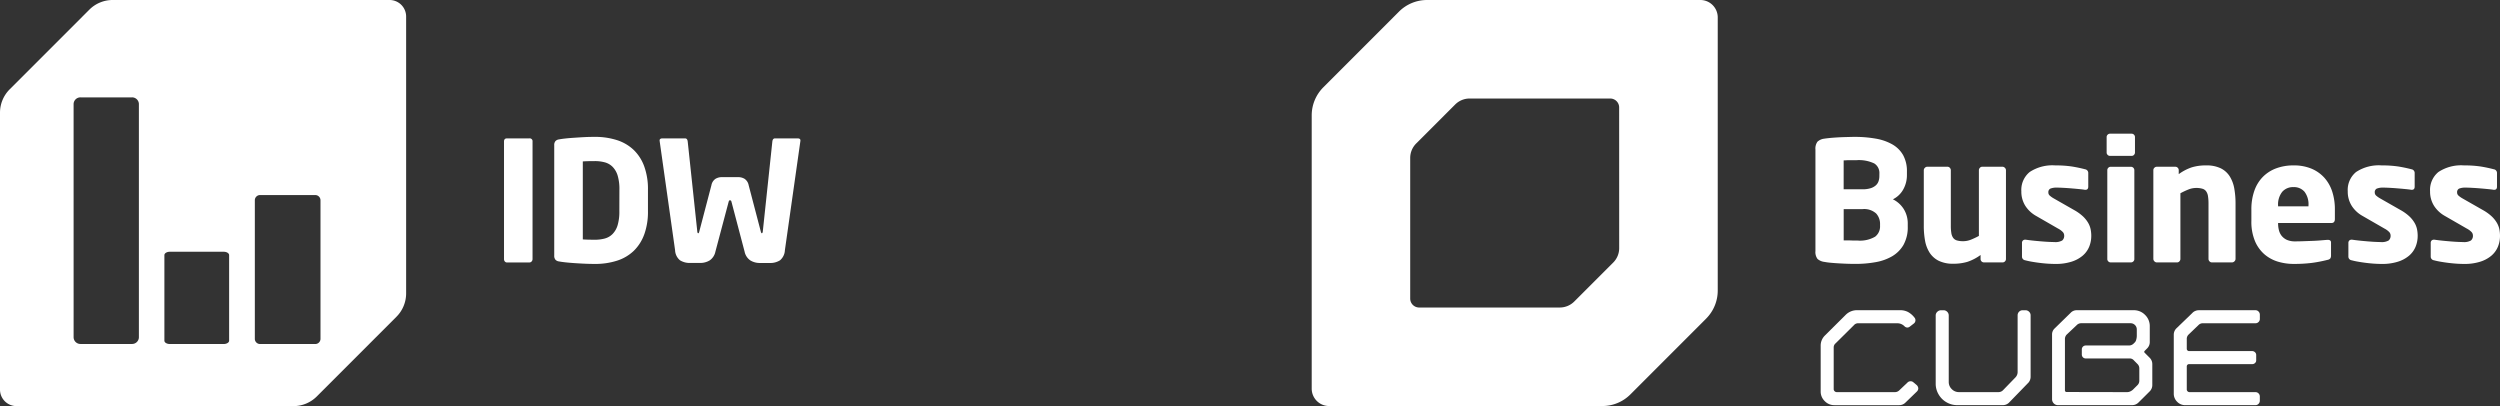
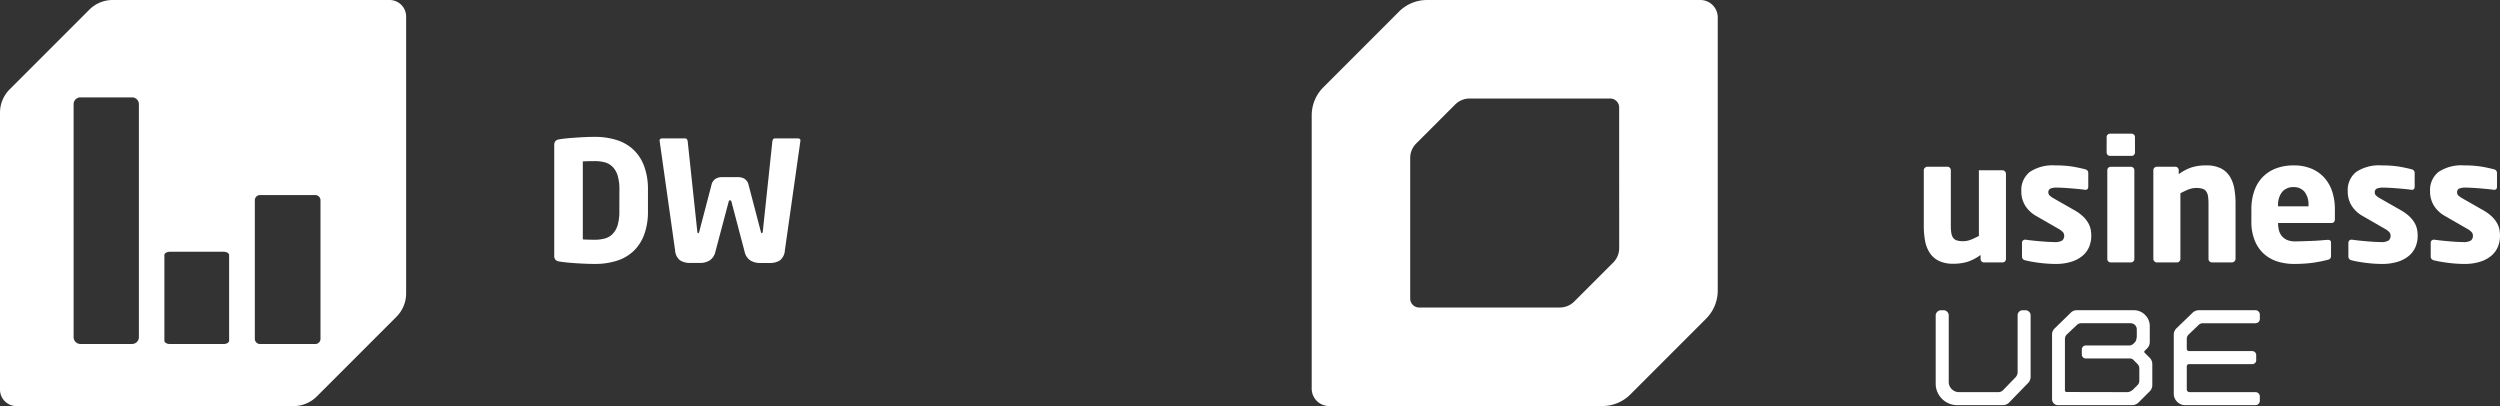
<svg xmlns="http://www.w3.org/2000/svg" width="431" height="70.013" viewBox="0 0 431 70.013">
  <rect x="0" y="0" width="431" height="70.013" fill="#333333" stroke="none" />
  <g id="Raggruppa_1678" data-name="Raggruppa 1678" transform="translate(-222 -2867)">
    <g id="icon-idv" transform="translate(-863.661 2018.916)">
      <g id="Raggruppa_1567" data-name="Raggruppa 1567" transform="translate(1085.661 848.084)">
        <path id="Tracciato_1656" data-name="Tracciato 1656" d="M45.41,0H-2.328A5.687,5.687,0,0,0-6.354,1.668L-20.086,15.4a5.708,5.708,0,0,0-1.668,4.029V67.164a2.851,2.851,0,0,0,2.852,2.85H28.836a5.692,5.692,0,0,0,4.026-1.668L46.592,54.611a5.7,5.7,0,0,0,1.671-4.029V2.852A2.852,2.852,0,0,0,45.41,0M22.179,34.49a.9.9,0,0,1,.93-.861h9.457a.9.9,0,0,1,.933.861V58.451a.9.9,0,0,1-.933.858H23.109a.9.9,0,0,1-.93-.858ZM6.587,43.984c0-.321.42-.581.93-.581h9.3c.513,0,.93.259.93.581V58.732c0,.318-.42.577-.93.577h-9.3c-.512,0-.93-.259-.93-.577ZM-9.065,17.907a1.176,1.176,0,0,1,1.222-1.12H.97a1.175,1.175,0,0,1,1.22,1.12V58.183A1.175,1.175,0,0,1,.97,59.3H-7.842a1.176,1.176,0,0,1-1.222-1.12Z" transform="translate(21.754 0)" fill="#fff" />
      </g>
      <g id="Raggruppa_1568" data-name="Raggruppa 1568" transform="translate(1172.552 871.937)">
-         <path id="Tracciato_1657" data-name="Tracciato 1657" d="M3.22,14.348a.508.508,0,0,1-.389.172H-1.028a.469.469,0,0,1-.374-.172.616.616,0,0,1-.14-.4V-6.323c0-.367.172-.549.515-.549H2.831a.484.484,0,0,1,.41.138.484.484,0,0,1,.136.411V13.943a.585.585,0,0,1-.157.4" transform="translate(1.542 6.876)" fill="#fff" />
-       </g>
+         </g>
      <g id="Raggruppa_1569" data-name="Raggruppa 1569" transform="translate(1181.203 871.683)">
        <path id="Tracciato_1658" data-name="Tracciato 1658" d="M10.495,11.358a7.479,7.479,0,0,1-1.813,2.85A7.421,7.421,0,0,1,5.8,15.9a12.271,12.271,0,0,1-3.856.56c-.6,0-1.194-.015-1.8-.043s-1.179-.062-1.727-.1-1.046-.08-1.5-.13-.818-.1-1.109-.157a1,1,0,0,1-.618-.287,1.024,1.024,0,0,1-.216-.72V-4a1.018,1.018,0,0,1,.216-.72,1.019,1.019,0,0,1,.618-.29c.29-.056.658-.108,1.109-.157s.951-.09,1.5-.126S-.466-5.369.14-5.4s1.2-.043,1.8-.043A12.273,12.273,0,0,1,5.8-4.88a7.47,7.47,0,0,1,2.886,1.7,7.479,7.479,0,0,1,1.813,2.85,11.451,11.451,0,0,1,.633,3.985V7.369a11.47,11.47,0,0,1-.633,3.989m-4.289-7.7a8.155,8.155,0,0,0-.3-2.42A3.69,3.69,0,0,0,5.039-.275,2.981,2.981,0,0,0,3.7-1.051a6.532,6.532,0,0,0-1.75-.216c-.367,0-.744,0-1.14.013S.1-1.229-.1-1.21V12.232c.213.018.515.034.907.043s.772.015,1.14.015a6.532,6.532,0,0,0,1.75-.214A2.988,2.988,0,0,0,5.032,11.3,3.657,3.657,0,0,0,5.9,9.789a8.164,8.164,0,0,0,.3-2.421Z" transform="translate(5.034 5.442)" fill="#fff" />
      </g>
      <g id="Raggruppa_1570" data-name="Raggruppa 1570" transform="translate(1199.377 871.942)">
        <path id="Tracciato_1659" data-name="Tracciato 1659" d="M16.411.293,13.734,19.15a2.4,2.4,0,0,1-.84,1.729,3.142,3.142,0,0,1-1.812.461H9.449a3.111,3.111,0,0,1-1.655-.433A2.4,2.4,0,0,1,6.788,19.38L4.521,10.771a.506.506,0,0,0-.1-.2.308.308,0,0,0-.151-.028.237.237,0,0,0-.14.028.854.854,0,0,0-.087.2L1.757,19.38A2.415,2.415,0,0,1,.763,20.9a3.118,3.118,0,0,1-1.655.433H-2.535a3.153,3.153,0,0,1-1.82-.461,2.38,2.38,0,0,1-.84-1.729L-7.86.293V.237a.3.3,0,0,1,.14-.3A.676.676,0,0,1-7.4-.14h3.921c.269,0,.42.182.461.549L-1.375,15.84c.018.251.077.374.172.374s.14-.123.2-.374L1.072,7.92a1.68,1.68,0,0,1,.72-1.1,2.116,2.116,0,0,1,1.066-.28H5.7a2.123,2.123,0,0,1,1.066.28,1.7,1.7,0,0,1,.72,1.1l2.075,7.92c.056.251.123.374.2.374s.154-.123.172-.374L11.572.409c.041-.367.195-.549.463-.549h3.921a.676.676,0,0,1,.315.074.3.3,0,0,1,.14.3Z" transform="translate(7.864 0.14)" fill="#fff" />
      </g>
    </g>
    <g id="icon-business-cube" transform="translate(-60.867 2018.916)">
      <path id="Tracciato_1618" data-name="Tracciato 1618" d="M45.291,0h-47.1A6.836,6.836,0,0,0-6.649,2L-19.7,15.057a6.843,6.843,0,0,0-2,4.841V67a3,3,0,0,0,2.995,3H28.4a6.831,6.831,0,0,0,4.837-2L46.286,54.943A6.845,6.845,0,0,0,48.3,50.106V3a3,3,0,0,0-3.009-3M31.311,42.774a3.521,3.521,0,0,1-1.03,2.491l-6.72,6.72a3.527,3.527,0,0,1-2.491,1.03H-3.178a1.54,1.54,0,0,1-1.54-1.54V27.226a3.524,3.524,0,0,1,1.035-2.491l6.72-6.72a3.52,3.52,0,0,1,2.488-1.03H29.764a1.54,1.54,0,0,1,1.54,1.54Z" transform="translate(530.705 848.084)" fill="#fff" />
-       <path id="Tracciato_1619" data-name="Tracciato 1619" d="M10.279,12.569a5.48,5.48,0,0,1-1.942,1.973,8.554,8.554,0,0,1-2.88,1.035,19.4,19.4,0,0,1-3.525.3c-.482,0-.969-.01-1.47-.028s-.98-.043-1.453-.071-.9-.062-1.309-.1a9.768,9.768,0,0,1-1.037-.14,2.191,2.191,0,0,1-1.222-.515,1.96,1.96,0,0,1-.361-1.355v-17.5a2.027,2.027,0,0,1,.346-1.355,2.071,2.071,0,0,1,1.182-.524c.246-.041.571-.077.963-.118s.825-.071,1.3-.1.955-.048,1.455-.06S1.3-6.02,1.758-6.02a20.737,20.737,0,0,1,3.714.3,8.771,8.771,0,0,1,2.864.994,4.96,4.96,0,0,1,1.855,1.84,5.712,5.712,0,0,1,.661,2.88V.508a5.04,5.04,0,0,1-.633,2.533,4.11,4.11,0,0,1-1.785,1.7,4.648,4.648,0,0,1,1.859,1.666A4.7,4.7,0,0,1,10.994,9v.433a6.181,6.181,0,0,1-.72,3.136M6.105.308a1.929,1.929,0,0,0-.876-1.744A6.138,6.138,0,0,0,2.134-2H1.025c-.22,0-.433,0-.633.015s-.349.015-.448.015V3.013h3.22a4.514,4.514,0,0,0,1.428-.185,2.419,2.419,0,0,0,.892-.487,1.7,1.7,0,0,0,.476-.72A2.684,2.684,0,0,0,6.1.742ZM6.22,9a2.66,2.66,0,0,0-.661-1.8,3.055,3.055,0,0,0-2.39-.763H-.05v5.384H.456c.22,0,.451,0,.689.013s.472.015.692.015h.476a5.18,5.18,0,0,0,3.058-.665,2.229,2.229,0,0,0,.848-1.87Z" transform="translate(600.769 877.703)" fill="#fff" />
-       <path id="Tracciato_1620" data-name="Tracciato 1620" d="M9.457,11.034a.56.56,0,0,1-.4.172H5.831a.585.585,0,0,1-.574-.581v-.7A8.232,8.232,0,0,1,3.01,11.1a8.288,8.288,0,0,1-2.444.333,5.538,5.538,0,0,1-2.549-.518,3.991,3.991,0,0,1-1.553-1.4,5.7,5.7,0,0,1-.78-2.066A14.209,14.209,0,0,1-4.532,4.9V-4.684a.578.578,0,0,1,.188-.42.575.575,0,0,1,.42-.185H-.443a.535.535,0,0,1,.4.185.6.6,0,0,1,.172.42V4.879a7.724,7.724,0,0,0,.087,1.26,1.9,1.9,0,0,0,.315.83,1.218,1.218,0,0,0,.648.448,3.727,3.727,0,0,0,1.081.13A3.538,3.538,0,0,0,3.556,7.3a13.074,13.074,0,0,0,1.411-.661V-4.684a.6.6,0,0,1,.172-.42.54.54,0,0,1,.4-.185H9.026a.575.575,0,0,1,.42.185.578.578,0,0,1,.188.42V10.629a.56.56,0,0,1-.172.4" transform="translate(619.061 882.118)" fill="#fff" />
+       <path id="Tracciato_1620" data-name="Tracciato 1620" d="M9.457,11.034a.56.56,0,0,1-.4.172H5.831a.585.585,0,0,1-.574-.581v-.7A8.232,8.232,0,0,1,3.01,11.1a8.288,8.288,0,0,1-2.444.333,5.538,5.538,0,0,1-2.549-.518,3.991,3.991,0,0,1-1.553-1.4,5.7,5.7,0,0,1-.78-2.066A14.209,14.209,0,0,1-4.532,4.9V-4.684a.578.578,0,0,1,.188-.42.575.575,0,0,1,.42-.185H-.443a.535.535,0,0,1,.4.185.6.6,0,0,1,.172.42V4.879a7.724,7.724,0,0,0,.087,1.26,1.9,1.9,0,0,0,.315.83,1.218,1.218,0,0,0,.648.448,3.727,3.727,0,0,0,1.081.13A3.538,3.538,0,0,0,3.556,7.3a13.074,13.074,0,0,0,1.411-.661V-4.684H9.026a.575.575,0,0,1,.42.185.578.578,0,0,1,.188.42V10.629a.56.56,0,0,1-.172.4" transform="translate(619.061 882.118)" fill="#fff" />
      <path id="Tracciato_1621" data-name="Tracciato 1621" d="M8.155,8.217a4.887,4.887,0,0,1-.372,1.9,4.068,4.068,0,0,1-1.14,1.54,5.555,5.555,0,0,1-1.914,1.019,8.856,8.856,0,0,1-2.734.381c-.4,0-.83-.015-1.278-.043s-.914-.074-1.383-.13-.925-.126-1.368-.2-.84-.161-1.21-.259a.638.638,0,0,1-.546-.661V9.427a.56.56,0,0,1,.14-.389.522.522,0,0,1,.4-.161h.118c.382.059.812.111,1.284.161s.938.09,1.4.13.892.069,1.287.087.7.028.938.028a2.348,2.348,0,0,0,1.373-.272,1.05,1.05,0,0,0,.337-.851A.9.9,0,0,0,3.26,7.57a3.174,3.174,0,0,0-.84-.617L-1.333,4.791a5.232,5.232,0,0,1-1.893-1.77A4.568,4.568,0,0,1-3.9.531,3.98,3.98,0,0,1-2.46-2.794,7.119,7.119,0,0,1,1.967-3.929a18.672,18.672,0,0,1,2.864.189q1.166.19,2.26.476a.644.644,0,0,1,.546.664V-.27c0,.364-.164.546-.487.546H7.063C6.85.24,6.553.2,6.168.162s-.8-.077-1.25-.115-.91-.074-1.383-.1S2.649-.1,2.285-.1A2.89,2.89,0,0,0,1.1.072.671.671,0,0,0,.757.733a.7.7,0,0,0,.231.533,3.933,3.933,0,0,0,.666.476L5.236,3.786A7.735,7.735,0,0,1,6.7,4.836,5,5,0,0,1,7.591,5.93a3.669,3.669,0,0,1,.451,1.14A5.825,5.825,0,0,1,8.156,8.22" transform="translate(635.247 880.53)" fill="#fff" />
      <path id="Tracciato_1622" data-name="Tracciato 1622" d="M3.19,2.471a.56.56,0,0,1-.4.172H-.955a.549.549,0,0,1-.4-.172.545.545,0,0,1-.172-.4V-.61a.543.543,0,0,1,.172-.4.538.538,0,0,1,.4-.172H2.786a.545.545,0,0,1,.4.172.56.56,0,0,1,.172.4V2.067a.56.56,0,0,1-.172.4M3.077,20.834a.549.549,0,0,1-.4.172H-.84a.543.543,0,0,1-.4-.172.549.549,0,0,1-.172-.4V5.094a.56.56,0,0,1,.172-.4.56.56,0,0,1,.4-.172H2.672a.588.588,0,0,1,.577.577v15.34a.549.549,0,0,1-.172.4" transform="translate(647.579 872.316)" fill="#fff" />
      <path id="Tracciato_1623" data-name="Tracciato 1623" d="M9.448,11.181a.574.574,0,0,1-.42.185H5.548a.524.524,0,0,1-.4-.185.6.6,0,0,1-.172-.42V1.2A7.749,7.749,0,0,0,4.887-.06a1.94,1.94,0,0,0-.318-.83,1.194,1.194,0,0,0-.645-.445,3.73,3.73,0,0,0-1.081-.133,3.6,3.6,0,0,0-1.3.252A13.073,13.073,0,0,0,.133-.552V10.764a.587.587,0,0,1-.172.42.524.524,0,0,1-.4.185H-3.927a.574.574,0,0,1-.42-.185.587.587,0,0,1-.185-.42V-4.551a.545.545,0,0,1,.185-.4.549.549,0,0,1,.4-.172h3.22a.546.546,0,0,1,.4.176.56.56,0,0,1,.172.4v.7A8.158,8.158,0,0,1,2.093-5.023,8.208,8.208,0,0,1,4.54-5.356a5.6,5.6,0,0,1,2.548.5,3.836,3.836,0,0,1,1.555,1.4A5.865,5.865,0,0,1,9.422-1.37a14.508,14.508,0,0,1,.216,2.549v9.584a.589.589,0,0,1-.188.42" transform="translate(658.636 881.956)" fill="#fff" />
      <path id="Tracciato_1624" data-name="Tracciato 1624" d="M9.323,6.713H.139v.059a4.8,4.8,0,0,0,.14,1.17,2.6,2.6,0,0,0,.487,1,2.5,2.5,0,0,0,.907.685A3.457,3.457,0,0,0,3.1,9.88c.461,0,.951-.01,1.466-.031l1.54-.056c.51-.018.98-.049,1.427-.087s.8-.069,1.093-.087h.092q.546,0,.546.461v2.208a.955.955,0,0,1-.115.522.794.794,0,0,1-.491.259,23.388,23.388,0,0,1-2.7.522,24.734,24.734,0,0,1-3.195.176,9.4,9.4,0,0,1-2.593-.374,6.413,6.413,0,0,1-2.331-1.238A6.2,6.2,0,0,1-3.833,9.865a8.638,8.638,0,0,1-.633-3.5V4.352a9.5,9.5,0,0,1,.491-3.136A6.426,6.426,0,0,1-2.552-1.173,6.32,6.32,0,0,1-.262-2.685a8.408,8.408,0,0,1,3.08-.531,7.759,7.759,0,0,1,3.108.574A6.272,6.272,0,0,1,8.144-1.059,6.657,6.657,0,0,1,9.481,1.33a9.834,9.834,0,0,1,.448,3.023V6.022c0,.463-.2.692-.6.692M5.377,3.719a3.574,3.574,0,0,0-.687-2.4,2.4,2.4,0,0,0-1.9-.794A2.463,2.463,0,0,0,.858,1.33a3.5,3.5,0,0,0-.72,2.39v.118H5.377Z" transform="translate(675.471 879.817)" fill="#fff" />
      <path id="Tracciato_1625" data-name="Tracciato 1625" d="M8.155,8.217a4.887,4.887,0,0,1-.372,1.9,4.068,4.068,0,0,1-1.14,1.54,5.555,5.555,0,0,1-1.914,1.019,8.856,8.856,0,0,1-2.734.381c-.4,0-.83-.015-1.278-.043s-.914-.074-1.383-.13-.925-.126-1.368-.2-.84-.161-1.21-.259a.638.638,0,0,1-.546-.661V9.427a.56.56,0,0,1,.14-.389.522.522,0,0,1,.4-.161h.118c.382.059.812.111,1.284.161s.938.09,1.4.13.892.069,1.287.087.7.028.938.028a2.348,2.348,0,0,0,1.373-.272,1.05,1.05,0,0,0,.337-.851A.9.9,0,0,0,3.26,7.57a3.174,3.174,0,0,0-.84-.617L-1.333,4.791a5.232,5.232,0,0,1-1.893-1.77A4.568,4.568,0,0,1-3.9.531,3.98,3.98,0,0,1-2.46-2.794,7.119,7.119,0,0,1,1.967-3.929a18.672,18.672,0,0,1,2.864.189q1.166.19,2.26.476a.644.644,0,0,1,.546.664V-.27c0,.364-.164.546-.487.546H7.063C6.85.24,6.553.2,6.168.162s-.8-.077-1.25-.115-.91-.074-1.383-.1S2.649-.1,2.285-.1A2.89,2.89,0,0,0,1.1.072.671.671,0,0,0,.757.733a.7.7,0,0,0,.231.533,3.933,3.933,0,0,0,.666.476L5.239,3.786A7.806,7.806,0,0,1,6.7,4.836,5,5,0,0,1,7.591,5.93a3.669,3.669,0,0,1,.451,1.14A5.825,5.825,0,0,1,8.156,8.22" transform="translate(691.519 880.53)" fill="#fff" />
      <g id="Raggruppa_1531" data-name="Raggruppa 1531" transform="translate(701.799 876.58)">
        <path id="Tracciato_1626" data-name="Tracciato 1626" d="M8.155,8.217a4.887,4.887,0,0,1-.372,1.9,4.068,4.068,0,0,1-1.14,1.54,5.555,5.555,0,0,1-1.914,1.019,8.856,8.856,0,0,1-2.734.381c-.4,0-.83-.015-1.278-.043s-.914-.074-1.383-.13-.925-.126-1.368-.2-.84-.161-1.21-.259a.638.638,0,0,1-.546-.661V9.427a.56.56,0,0,1,.14-.389.522.522,0,0,1,.4-.161h.118c.382.059.812.111,1.284.161s.938.09,1.4.13.892.069,1.287.087.7.028.938.028a2.348,2.348,0,0,0,1.373-.272,1.05,1.05,0,0,0,.337-.851A.9.9,0,0,0,3.26,7.57a3.174,3.174,0,0,0-.84-.617L-1.333,4.791a5.232,5.232,0,0,1-1.893-1.77A4.568,4.568,0,0,1-3.9.531,3.98,3.98,0,0,1-2.46-2.794,7.119,7.119,0,0,1,1.967-3.929a18.672,18.672,0,0,1,2.864.189q1.166.19,2.26.476a.644.644,0,0,1,.546.664V-.27c0,.364-.164.546-.487.546H7.063C6.85.24,6.553.2,6.168.162s-.8-.077-1.25-.115-.91-.074-1.383-.1S2.649-.1,2.285-.1A2.89,2.89,0,0,0,1.1.072.669.669,0,0,0,.76.733a.7.7,0,0,0,.228.533,3.933,3.933,0,0,0,.666.476L5.239,3.786A7.806,7.806,0,0,1,6.7,4.836,5,5,0,0,1,7.591,5.93a3.669,3.669,0,0,1,.451,1.14A5.825,5.825,0,0,1,8.156,8.22" transform="translate(3.913 3.95)" fill="#fff" />
      </g>
-       <path id="Tracciato_1627" data-name="Tracciato 1627" d="M11.375,9.079a.781.781,0,0,1-.231.577l-1.963,1.9a1.516,1.516,0,0,1-1.112.463H-3.09a2.261,2.261,0,0,1-1.663-.7,2.267,2.267,0,0,1-.7-1.663V1.776A2.425,2.425,0,0,1-4.712,0l3.534-3.513A2.738,2.738,0,0,1,.83-4.355h7.4a2.927,2.927,0,0,1,1.352.3A3.6,3.6,0,0,1,10.7-3.1a.7.7,0,0,1,.185.484.7.7,0,0,1-.28.56l-.717.553a.713.713,0,0,1-.392.14.708.708,0,0,1-.51-.231,1.733,1.733,0,0,0-1.179-.507H1.046a.941.941,0,0,0-.763.325L-2.884,1.363a.916.916,0,0,0-.325.738V9.24a.5.5,0,0,0,.164.382.533.533,0,0,0,.371.148h10a1.057,1.057,0,0,0,.784-.321l1.411-1.34a.718.718,0,0,1,.531-.21.679.679,0,0,1,.463.164l.577.484a.851.851,0,0,1,.28.531" transform="translate(602.205 905.916)" fill="#fff" />
      <path id="Tracciato_1628" data-name="Tracciato 1628" d="M10.881.173A.84.84,0,0,1,11.147.8V11.4a1.561,1.561,0,0,1-.126.6,1.436,1.436,0,0,1-.358.51L7.473,15.794a1.5,1.5,0,0,1-1.158.484H-1.516a3.619,3.619,0,0,1-1.849-.5,3.64,3.64,0,0,1-1.352-1.352,3.6,3.6,0,0,1-.5-1.849V.82a.847.847,0,0,1,.28-.636A.906.906,0,0,1-4.29-.082h.42a.869.869,0,0,1,.636.266A.869.869,0,0,1-2.968.82V12.281a1.68,1.68,0,0,0,.522,1.235,1.687,1.687,0,0,0,1.229.517H5.6a1.071,1.071,0,0,0,.787-.325l2.149-2.215a1.331,1.331,0,0,0,.371-.9V.792a.865.865,0,0,1,.879-.874h.461a.883.883,0,0,1,.634.255" transform="translate(621.798 901.651)" fill="#fff" />
      <path id="Tracciato_1629" data-name="Tracciato 1629" d="M0,2.861A1.415,1.415,0,0,1,.464,1.752L3.19-.908A1.42,1.42,0,0,1,4.3-1.372h9.776a2.674,2.674,0,0,1,1.96.809,2.674,2.674,0,0,1,.809,1.96V4.107a1.525,1.525,0,0,1-.461,1.112l-.42.42a.216.216,0,0,0-.071.161.22.22,0,0,0,.071.161l.855.855a1.54,1.54,0,0,1,.463,1.133V11.5a1.54,1.54,0,0,1-.463,1.133l-1.912,1.9a1.554,1.554,0,0,1-1.133.461H1.015a.98.98,0,0,1-.715-.3,1,1,0,0,1-.3-.738ZM14.293,1.183a1.054,1.054,0,0,0-.776-.311h-8.5a1.047,1.047,0,0,0-.763.325L2.541,2.814a1.081,1.081,0,0,0-.321.787v8.872a.28.28,0,0,0,.253.256l10.468.021a1.308,1.308,0,0,0,.522-.115,1.861,1.861,0,0,0,.472-.3c.154-.157.42-.42.787-.787a1.05,1.05,0,0,0,.321-.763V8.661a1.05,1.05,0,0,0-.321-.763L14.1,7.269a.927.927,0,0,0-.741-.325H5.8a.664.664,0,0,1-.669-.669v-.9A.669.669,0,0,1,5.8,4.71h7.466a1.135,1.135,0,0,0,.763-.3l.28-.28a1.075,1.075,0,0,0,.207-.451,2.32,2.32,0,0,0,.092-.615V1.959a1.047,1.047,0,0,0-.312-.774" transform="translate(636.642 902.937)" fill="#fff" />
      <path id="Tracciato_1630" data-name="Tracciato 1630" d="M1.516,3.36V5.04a.4.4,0,0,0,.392.395H12.791a.686.686,0,0,1,.484.195.634.634,0,0,1,.21.476v.948a.575.575,0,0,1-.185.42.673.673,0,0,1-.484.207H1.908a.391.391,0,0,0-.392.392v3.976a.433.433,0,0,0,.14.321.444.444,0,0,0,.325.14H13.347a.749.749,0,0,1,.763.763v.72a.759.759,0,0,1-.22.531.721.721,0,0,1-.543.231H1.237a1.875,1.875,0,0,1-1.386-.589,1.933,1.933,0,0,1-.577-1.4V2.644A1.54,1.54,0,0,1-.269,1.511L2.463-1.122a1.4,1.4,0,0,1,.51-.358,1.5,1.5,0,0,1,.6-.13h9.8a.7.7,0,0,1,.522.231.759.759,0,0,1,.22.531v.741a.721.721,0,0,1-.22.522.721.721,0,0,1-.522.22H4.288a1.035,1.035,0,0,0-.763.325L1.815,2.6a1.03,1.03,0,0,0-.3.763" transform="translate(658.351 903.177)" fill="#fff" />
    </g>
  </g>
</svg>